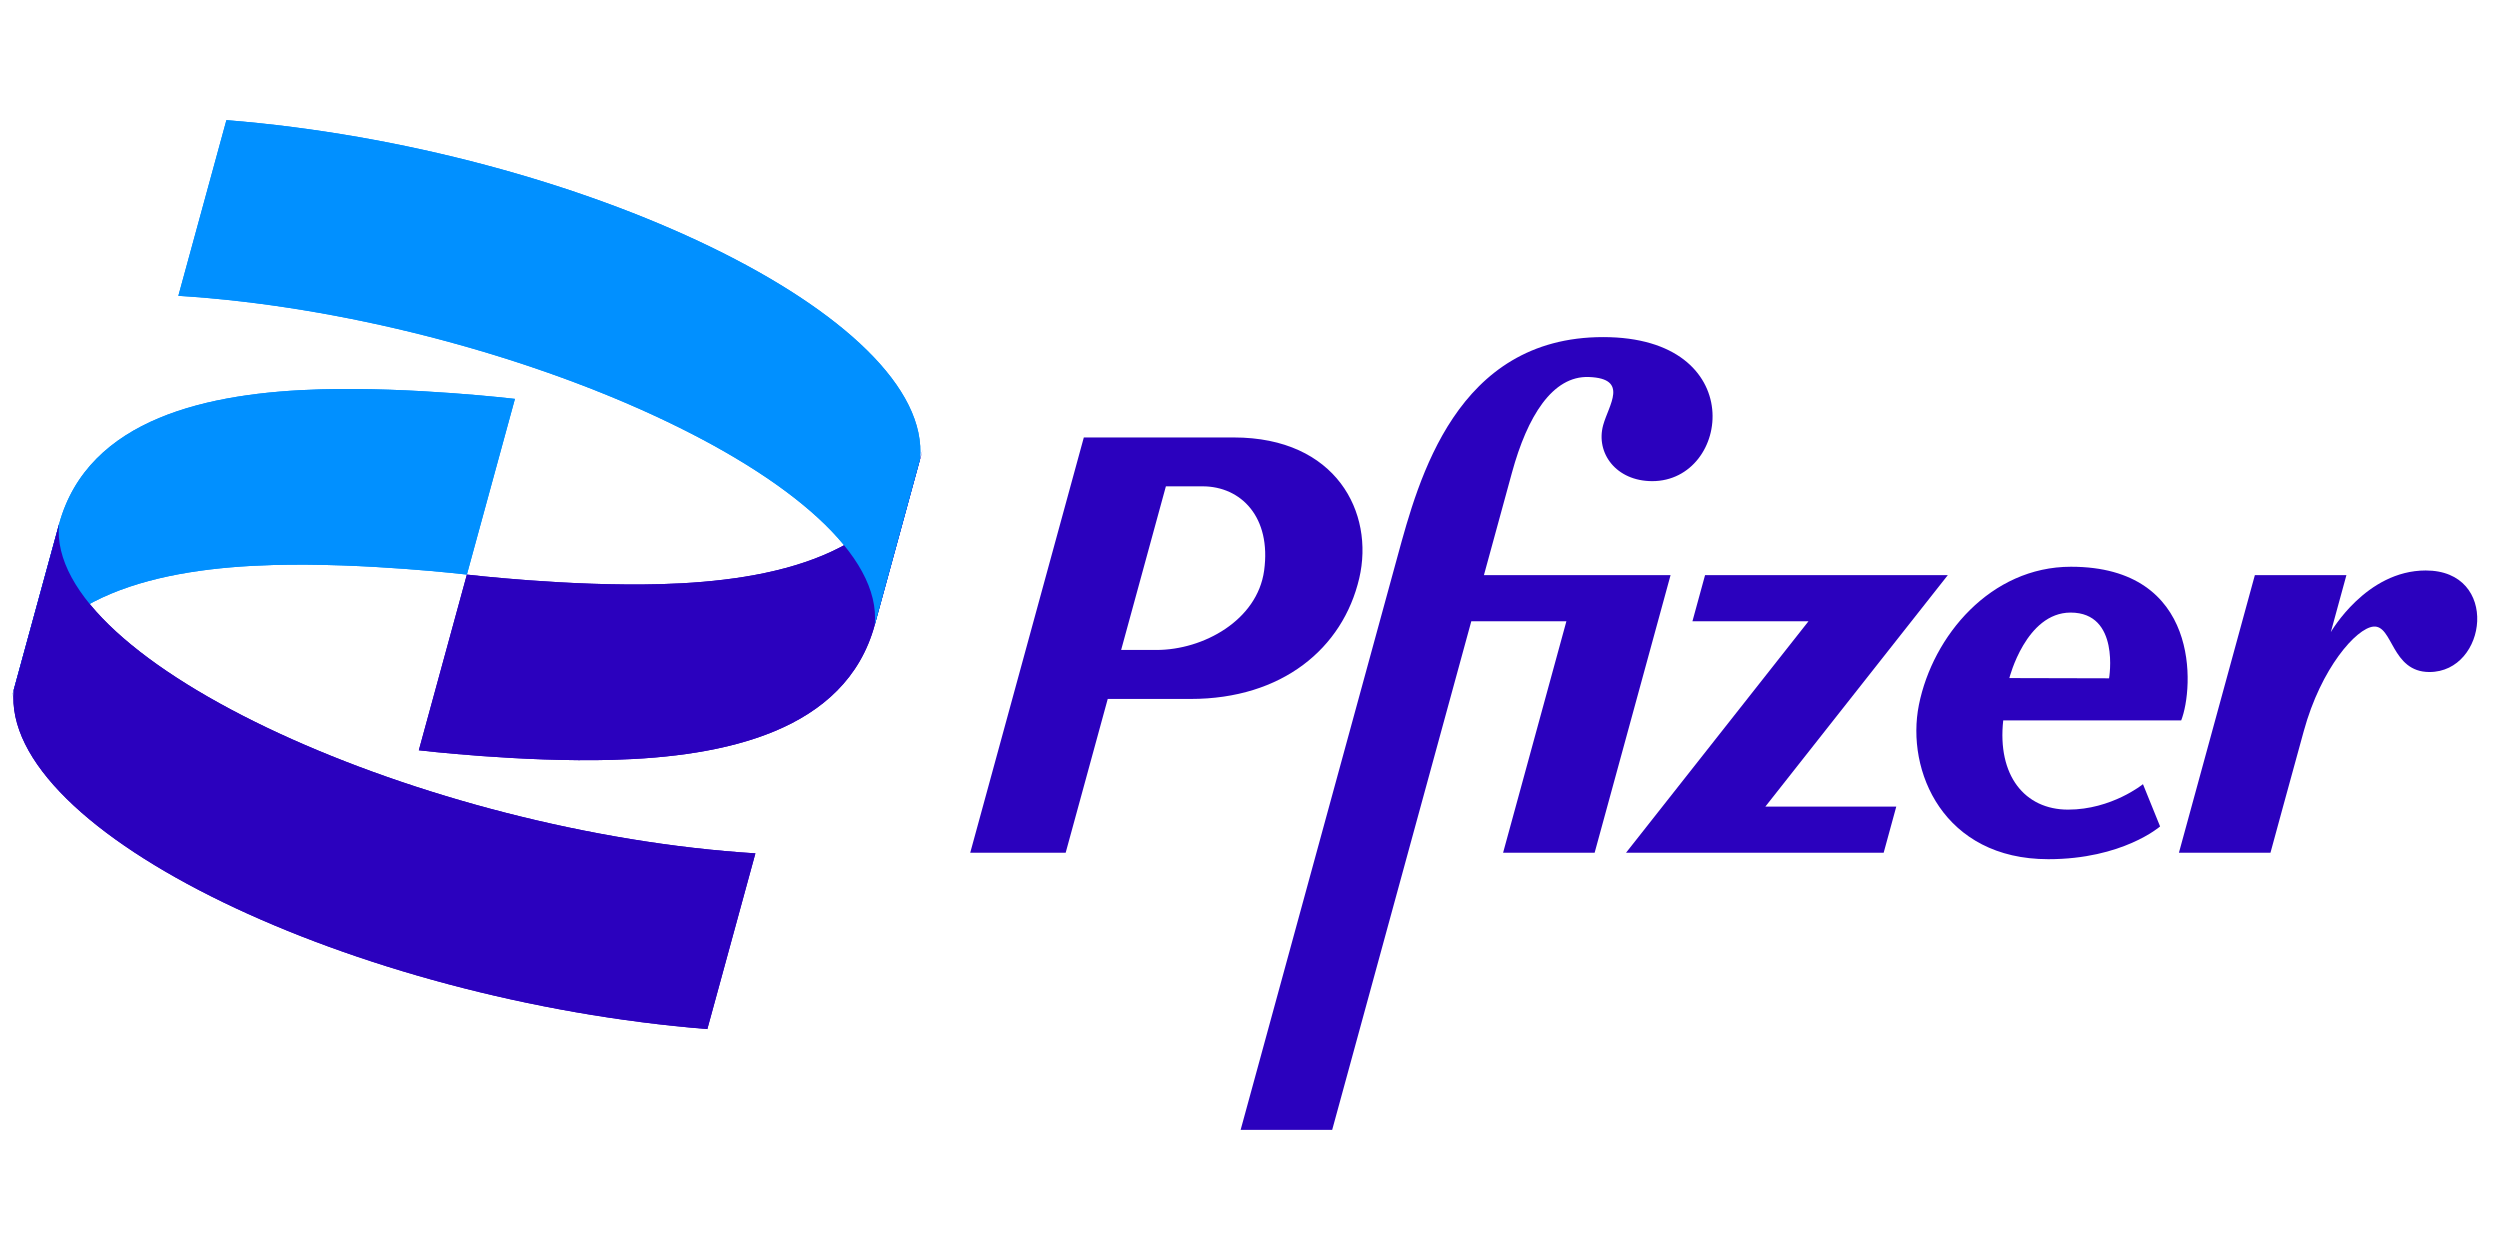
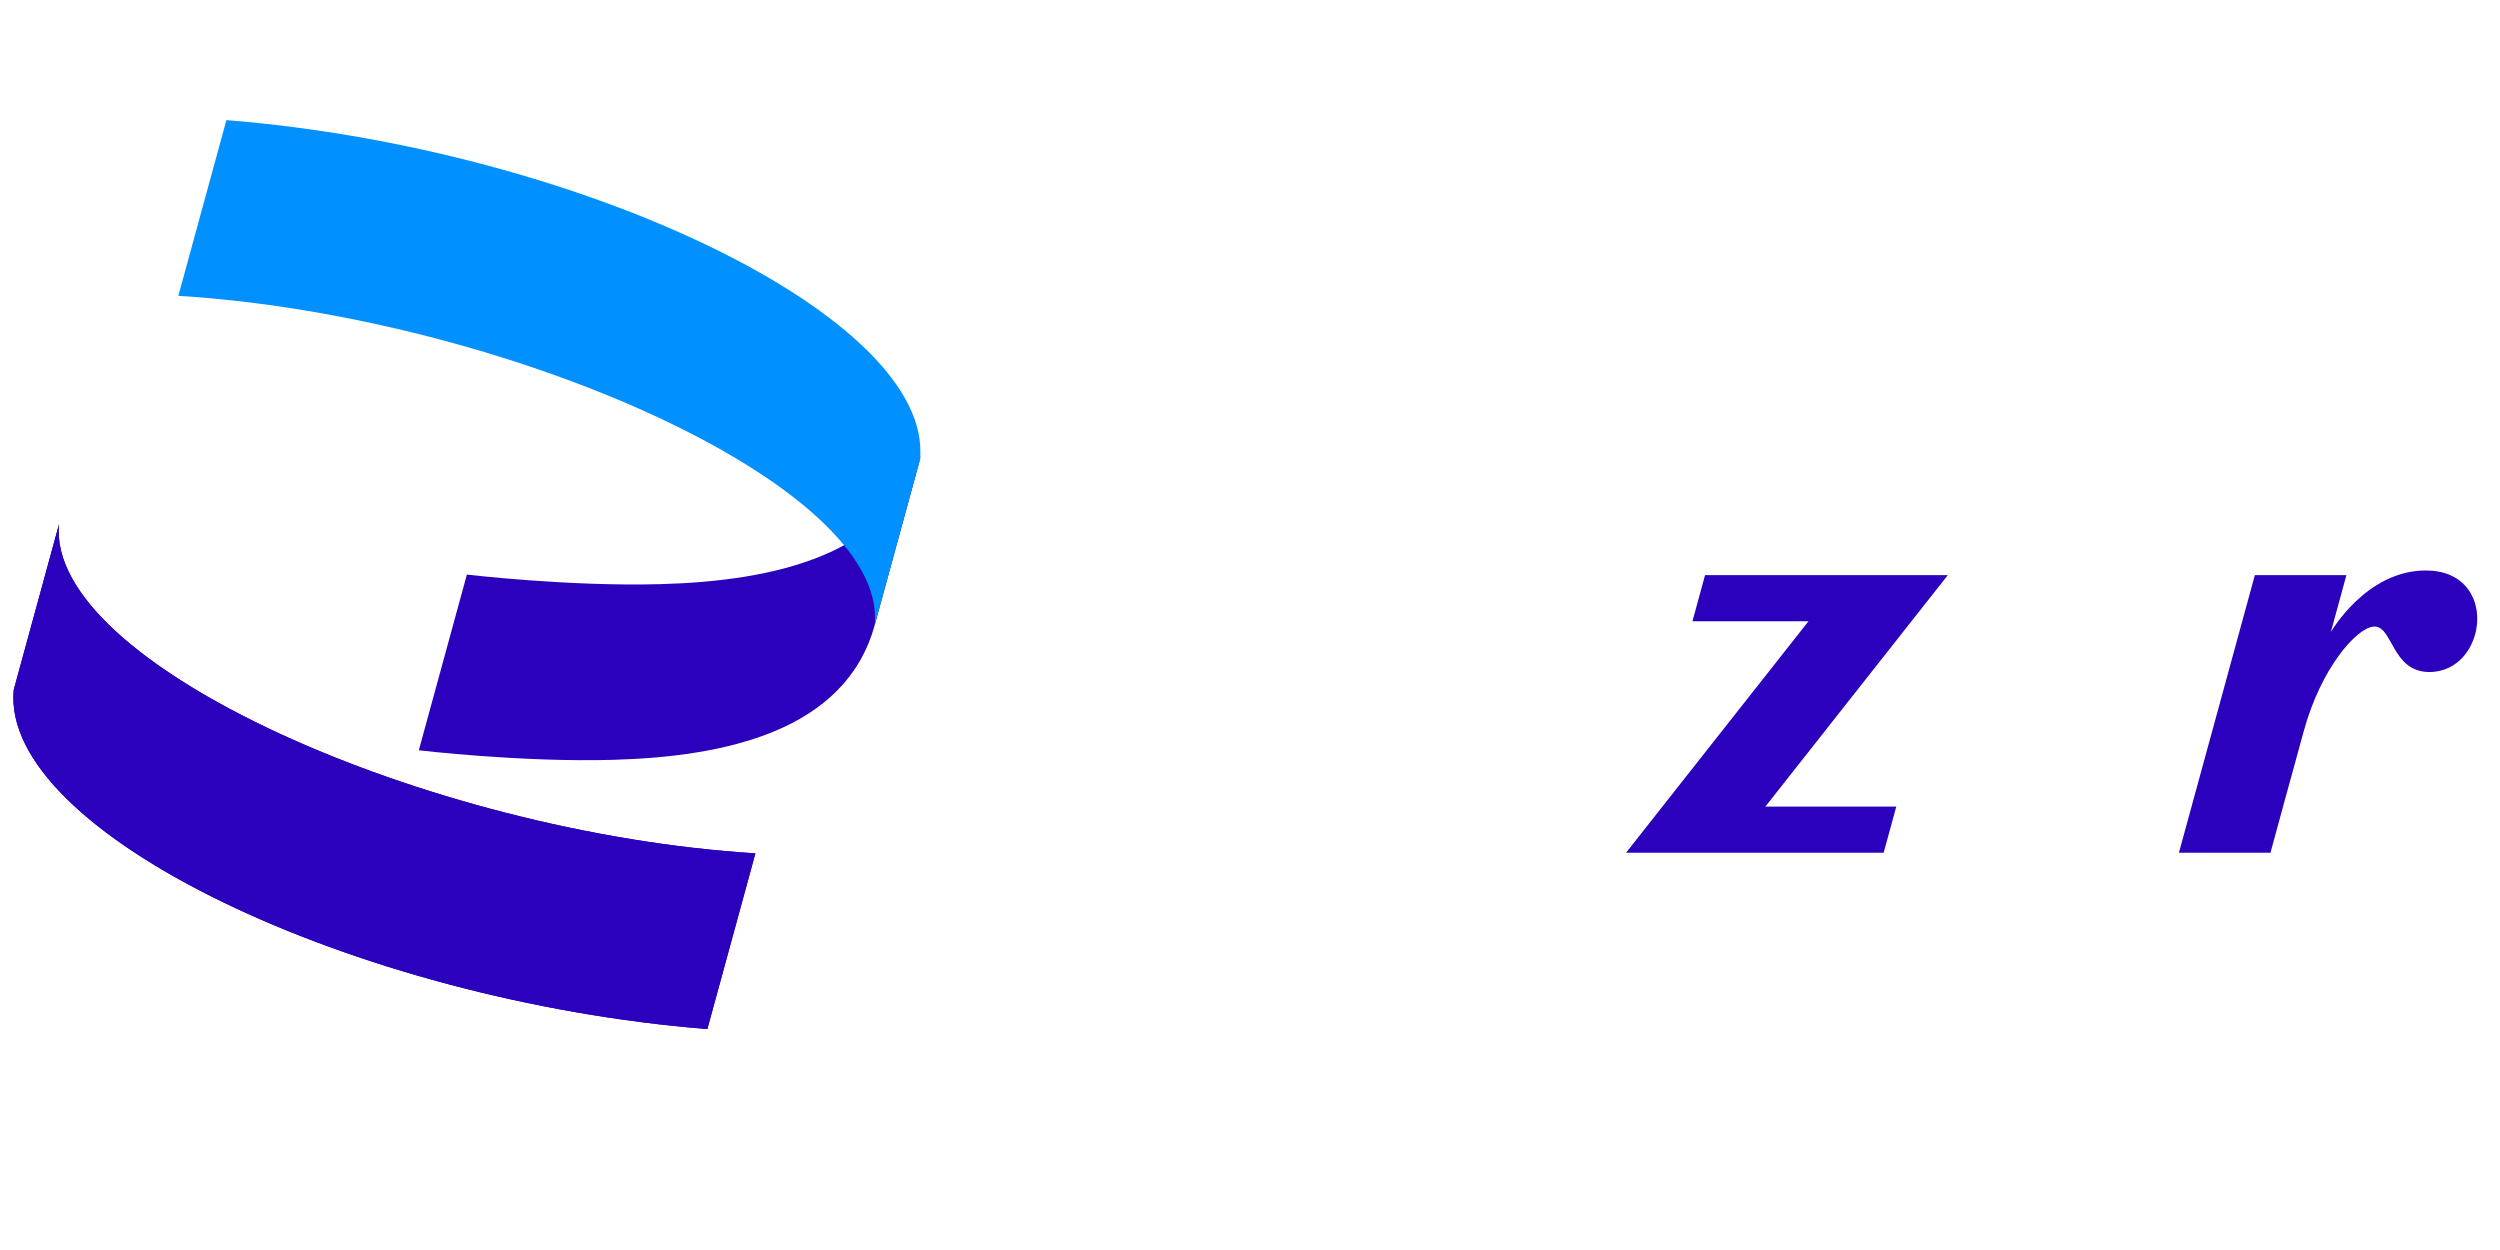
<svg xmlns="http://www.w3.org/2000/svg" width="192" height="96" xml:space="preserve" overflow="hidden">
  <g transform="translate(-317 -551)">
    <g>
      <g>
-         <path d="M321.534 591.256C323.769 583.085 333.077 581.14 341.647 580.9 348.692 580.702 356.547 581.634 356.547 581.634L352.856 595.128C352.856 595.128 345.001 594.197 337.956 594.394 329.386 594.634 320.078 596.579 317.843 604.75Z" fill="#0190FF" />
-         <path d="M400.237 584.598 391.514 616.488 398.844 616.488 402.074 604.679 408.441 604.679C415.467 604.679 420.129 600.801 421.39 595.411 422.567 590.378 419.628 584.597 411.755 584.597L400.237 584.597ZM406.54 588.35 409.359 588.35C412.309 588.35 414.65 590.712 414.085 594.823 413.561 598.633 409.423 600.917 405.816 600.917L403.103 600.917ZM476.049 594.526C469.886 594.526 465.44 599.828 464.373 605.127 463.348 610.219 466.268 616.986 474.307 616.986 480.021 616.986 482.895 614.47 482.895 614.47L481.58 611.224C481.58 611.224 479.177 613.179 475.83 613.179 472.483 613.179 470.383 610.537 470.848 606.326L484.516 606.326C485.493 603.847 486.028 594.526 476.05 594.526ZM476.023 598.046C479.846 598.046 478.976 603.094 478.976 603.094L471.318 603.076C471.318 603.076 472.588 598.046 476.023 598.046ZM424.332 593.722 412.28 637.775 419.311 637.775 429.996 598.713 437.299 598.713 432.438 616.488 439.468 616.488 445.299 595.172 430.965 595.172C431.7 592.485 432.483 589.623 433.121 587.289 434.3 582.979 436.226 579.849 439.027 579.954 442.122 580.071 440.546 582.103 440.123 583.652 439.536 585.796 441.119 587.952 443.893 587.952 449.918 587.952 451.404 576.889 440.121 576.889 428.839 576.889 425.949 587.808 424.332 593.722Z" fill="#2B01BE" />
        <path d="M447.948 595.172 446.979 598.714 455.891 598.714 441.881 616.488 461.666 616.488 462.634 612.946 452.58 612.946 466.591 595.172ZM503.294 594.813C498.71 594.813 496.007 599.547 496.007 599.547L497.204 595.172 490.173 595.172 484.342 616.488 491.373 616.488C491.373 616.488 493.067 610.26 493.929 607.151 495.259 602.29 497.971 599.247 499.276 599.123 500.783 598.979 500.639 602.611 503.579 602.611 508.038 602.611 509 594.813 503.295 594.813ZM375.015 616.537C349.801 614.965 320.5 601.959 321.534 591.256L318.055 603.974C317 614.895 344.181 627.861 371.324 630.032Z" fill="#2B01BE" />
        <path d="M384.178 599.001C381.943 607.172 372.635 609.116 364.065 609.356 357.02 609.554 349.165 608.622 349.165 608.622L352.856 595.128C352.856 595.128 360.711 596.06 367.756 595.862 376.326 595.622 385.634 593.677 387.869 585.506Z" fill="#2B01BE" />
        <path d="M330.697 573.719C355.911 575.291 385.212 588.297 384.178 599.001L387.657 586.282C388.712 575.361 361.531 562.395 334.388 560.225Z" fill="#0190FF" />
-         <path d="M321.534 591.256C323.769 583.085 333.077 581.14 341.647 580.9 348.692 580.702 356.547 581.634 356.547 581.634L352.856 595.128C352.856 595.128 345.001 594.197 337.956 594.394 329.386 594.634 320.078 596.579 317.843 604.75Z" fill="#0190FF" />
        <path d="M375.015 616.537C349.801 614.965 320.5 601.959 321.534 591.256L318.055 603.974C317 614.895 344.181 627.861 371.324 630.032Z" fill="#2B01BE" />
-         <path d="M384.178 599.001C381.943 607.172 372.635 609.116 364.065 609.356 357.02 609.554 349.165 608.622 349.165 608.622L352.856 595.128C352.856 595.128 360.711 596.06 367.756 595.862 376.326 595.622 385.634 593.677 387.869 585.506Z" fill="#2B01BE" />
-         <path d="M330.697 573.719C355.911 575.291 385.212 588.297 384.178 599.001L387.657 586.282C388.712 575.361 361.531 562.395 334.388 560.225Z" fill="#0190FF" />
      </g>
    </g>
  </g>
</svg>